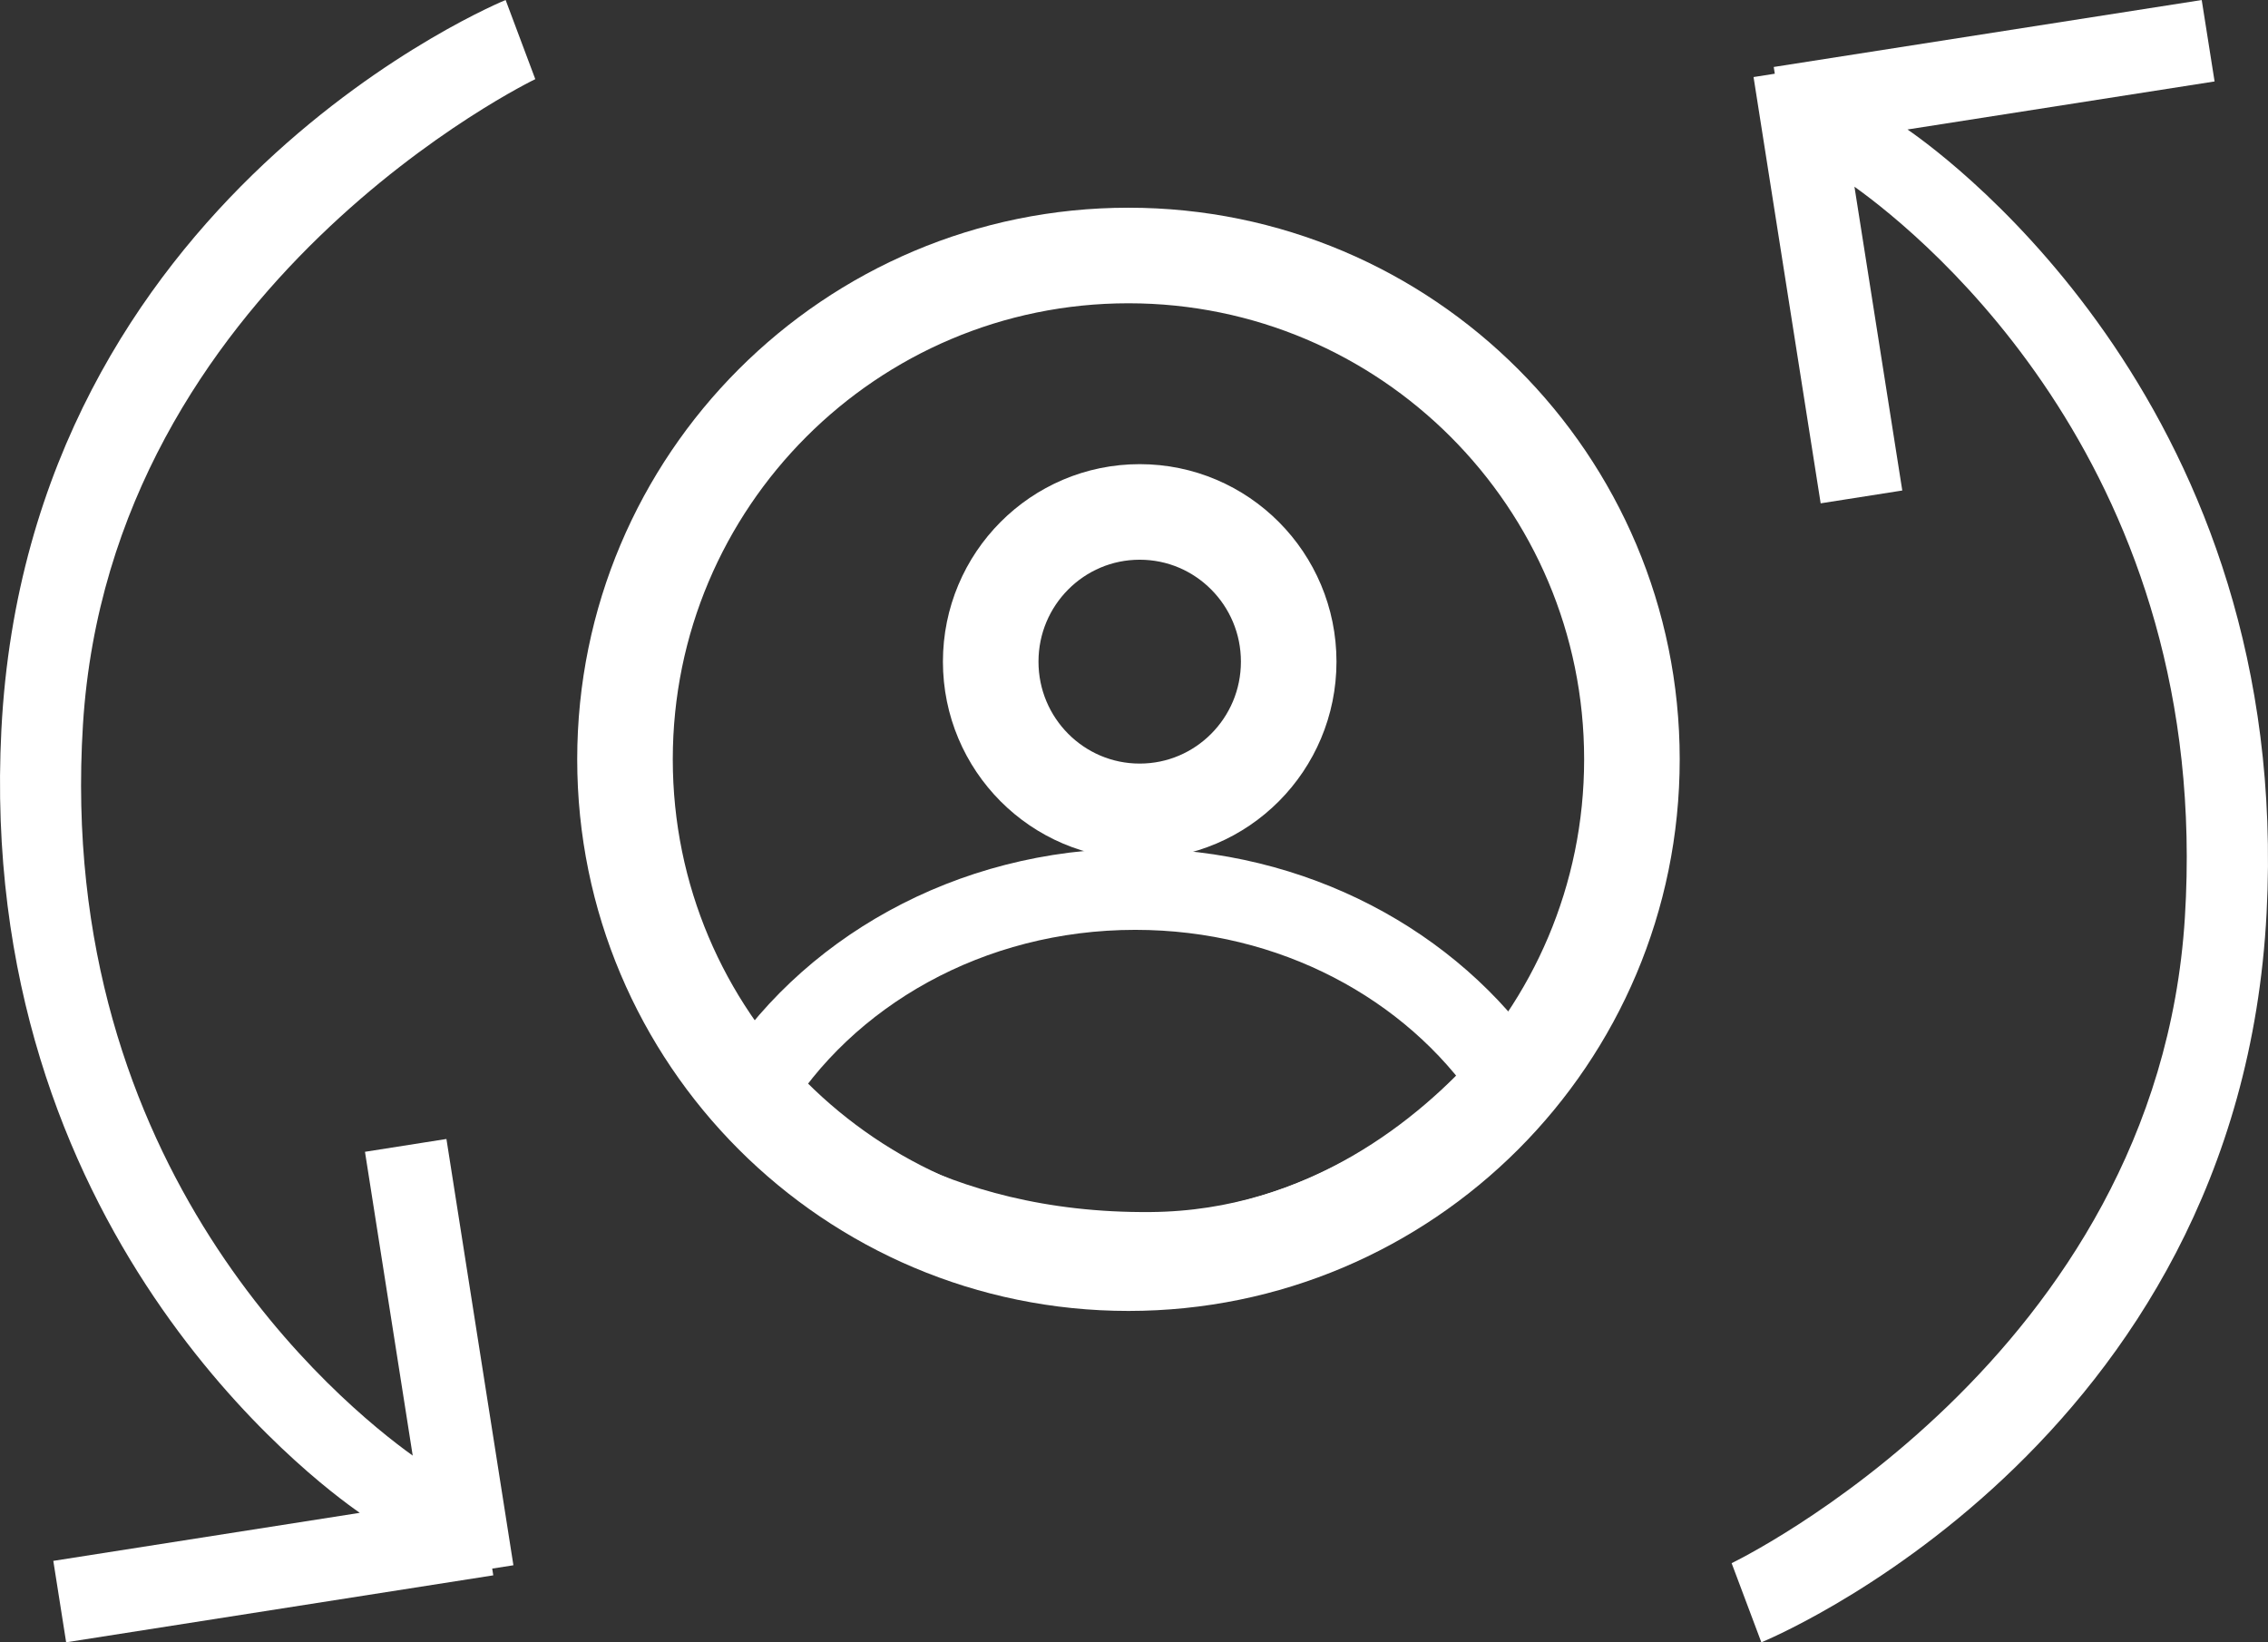
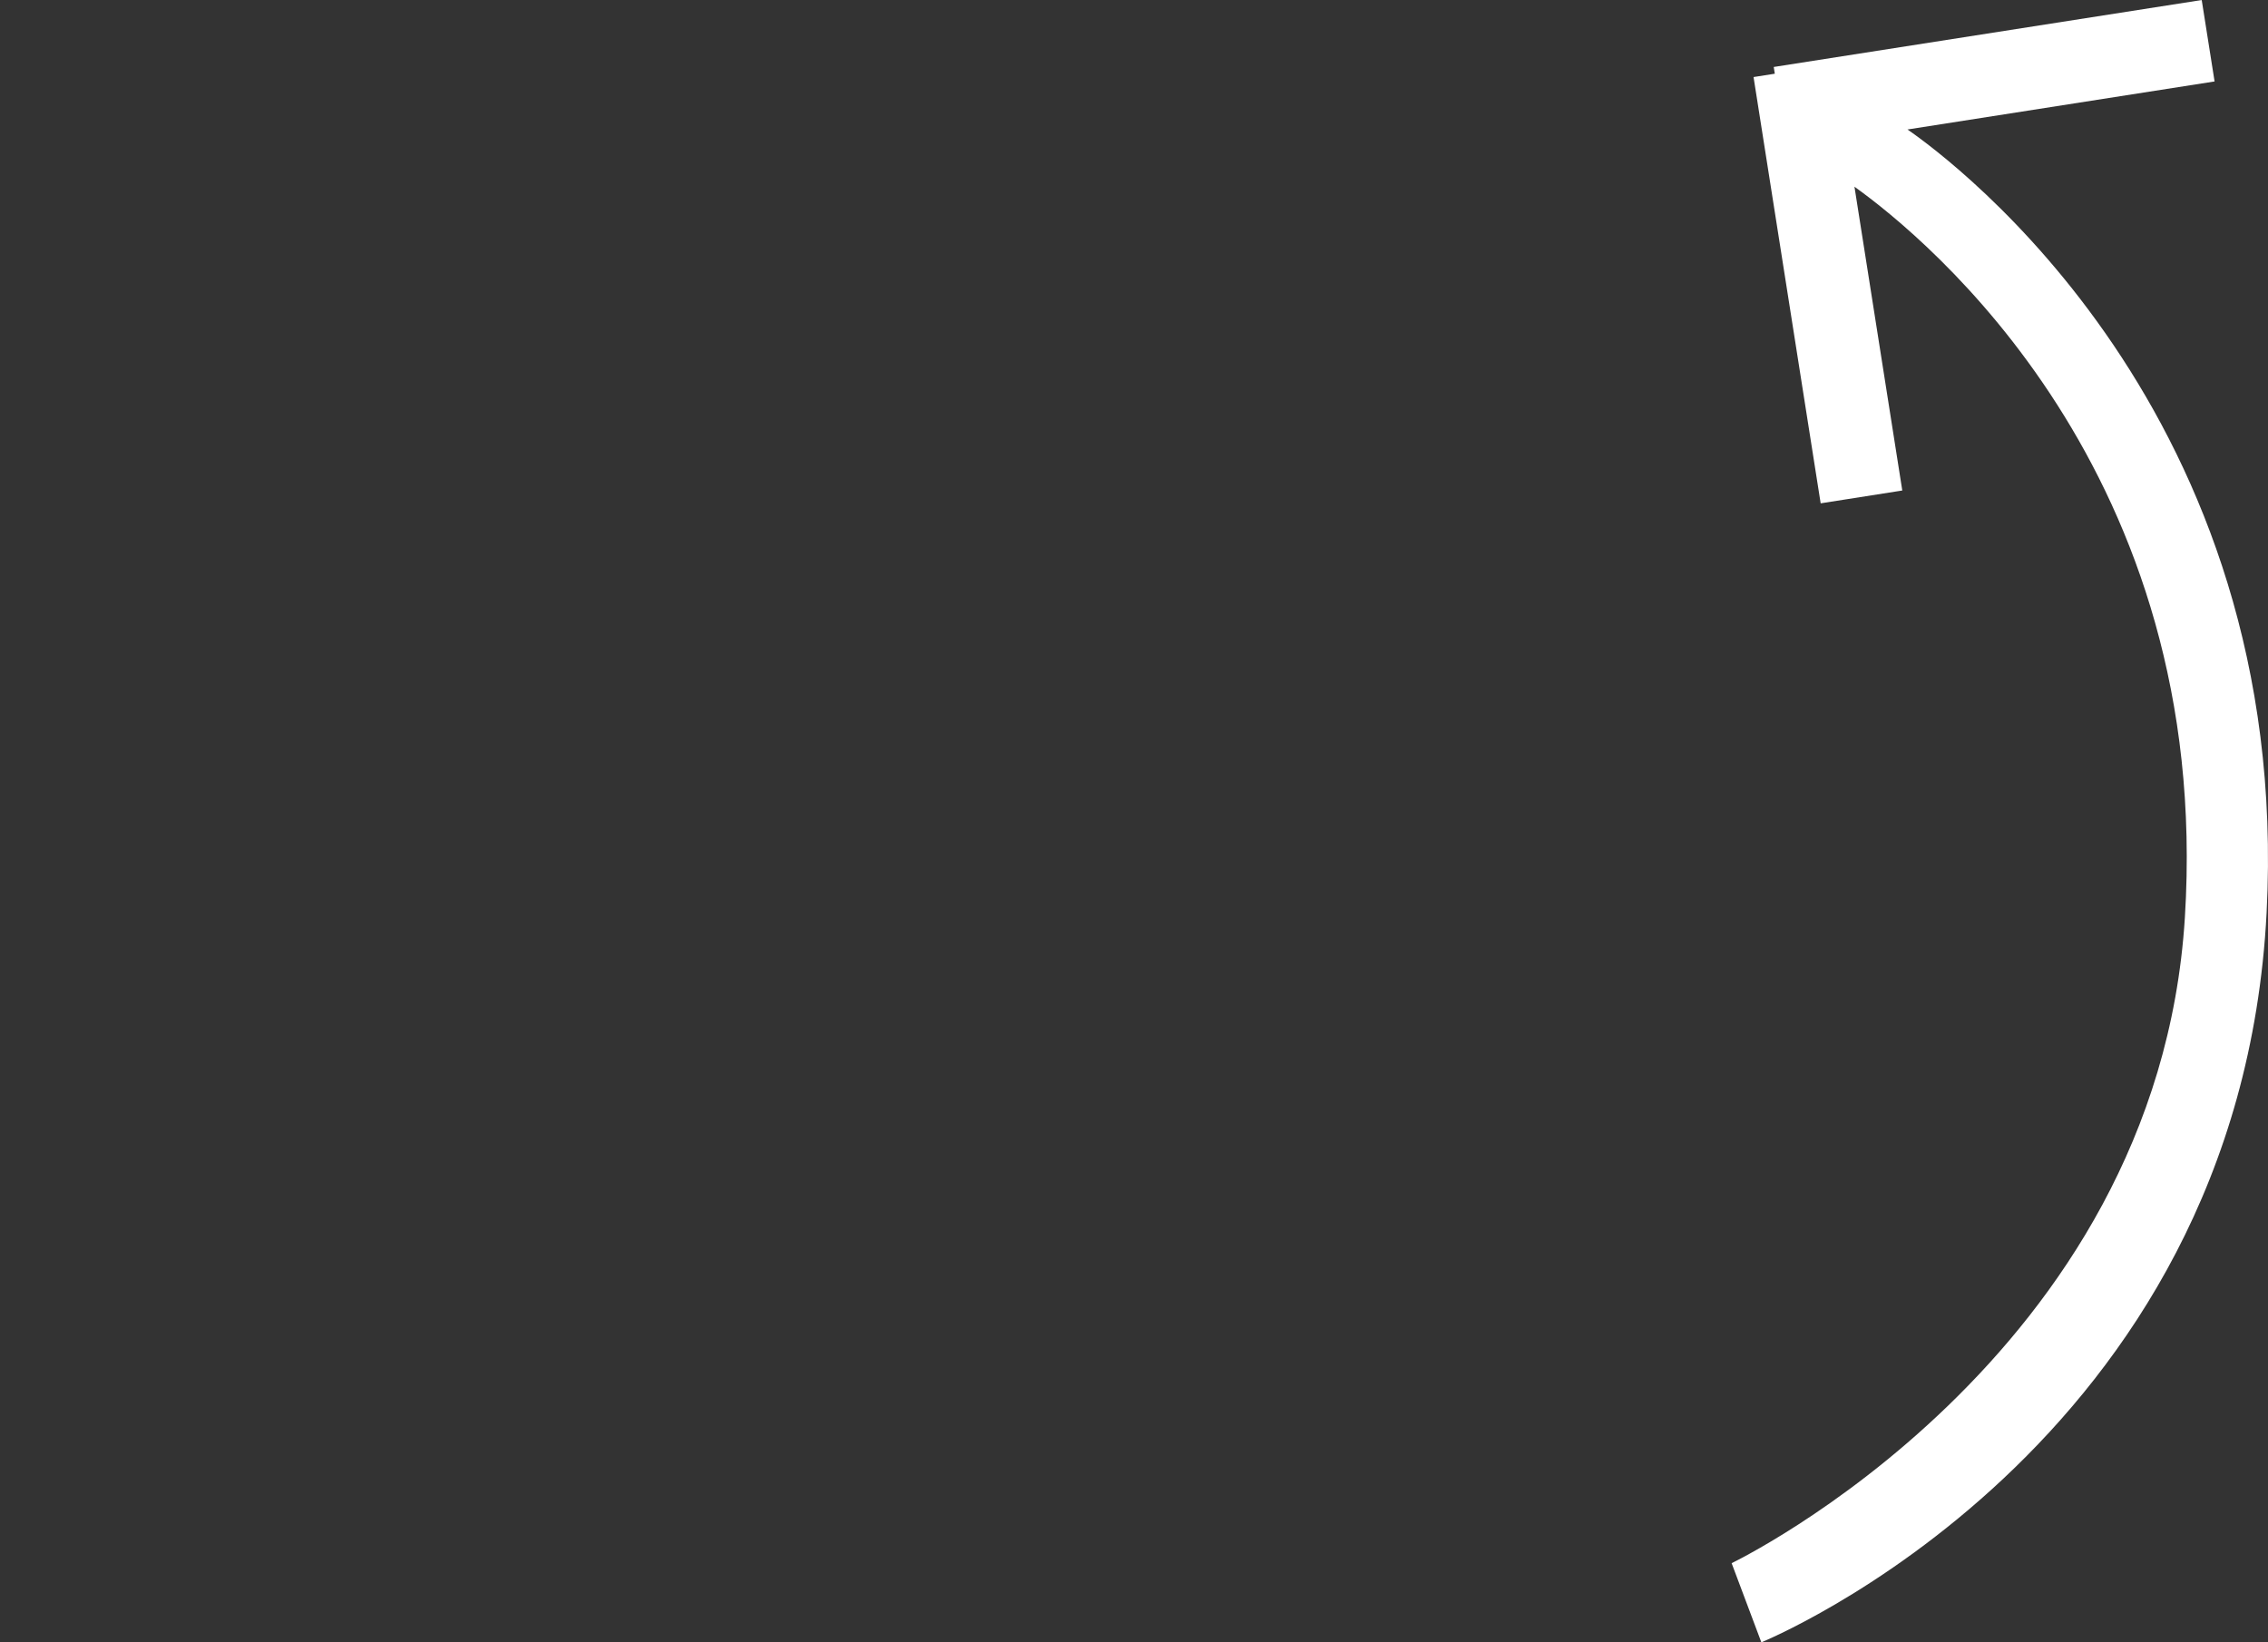
<svg xmlns="http://www.w3.org/2000/svg" version="1.1" width="435" height="315" viewBox="0 0 435 315">
  <rect x="0" y="0" width="435" height="315" fill="#333333" stroke="none" />
  <g id="Group-1">
-     <path id="Shape-1" d="M15.911,138.998 C10.590,224.384 65.336,269.270 79.158,279.190 C79.158,279.190 70.002,220.919 70.002,220.919 L85.625,218.460 L98.472,300.221 L94.405,300.861 L94.609,302.154 L12.687,314.996 L10.224,299.379 C10.224,299.379 69.007,290.164 69.007,290.164 C60.370,284.186 -4.659,235.886 0.267,139.947 C5.542,37.203 96.979,-0.000 96.979,-0.000 L102.668,15.181 C102.668,15.181 21.185,54.371 15.911,138.998 z" fill="#FFFFFF" />
    <path id="Shape-1-copy" d="M434.733,175.053 C429.447,277.797 337.825,315.000 337.825,315.000 L332.124,299.819 C332.124,299.819 413.772,260.629 419.056,176.002 C424.388,90.616 369.532,45.730 355.682,35.810 C355.682,35.810 364.857,94.081 364.857,94.081 L349.202,96.540 L336.329,14.779 L340.405,14.139 L340.200,12.846 L422.287,0.004 L424.755,15.621 C424.755,15.621 365.854,24.836 365.854,24.836 C374.508,30.814 439.668,79.114 434.733,175.053 z" fill="#FFFFFF" />
    <g id="Ellipse-1">
-       <path id="Ellipse-1-stroke" d="M216.438,49.005 C269.768,49.005 313.001,92.270 313.001,145.641 C313.001,199.011 269.768,242.276 216.438,242.276 C163.107,242.276 119.874,199.011 119.874,145.641 C119.874,92.270 163.107,49.005 216.438,49.005 z" fill="none" stroke="#FFFFFF" stroke-width="18.33" />
-     </g>
+       </g>
    <g id="Ellipse-1-copy">
-       <path id="Ellipse-1-copy-stroke" d="M218.594,98.191 C234.377,98.191 247.171,111.047 247.171,126.906 C247.171,142.765 234.377,155.621 218.594,155.621 C202.811,155.621 190.016,142.765 190.016,126.906 C190.016,111.047 202.811,98.191 218.594,98.191 z" fill="none" stroke="#FFFFFF" stroke-width="18.33" />
-     </g>
+       </g>
    <g id="Ellipse-1-copy-2">
-       <path id="Ellipse-1-copy-2-stroke" d="M220.772,240.273 C177.766,240.652 153.210,220.184 143.850,210.272 C158.218,186.592 185.920,170.548 217.749,170.548 C248.035,170.548 274.581,185.078 289.463,206.887 C277.590,220.247 254.400,239.976 220.772,240.273 z" fill="none" stroke="#FFFFFF" stroke-width="15.6" />
-     </g>
+       </g>
  </g>
</svg>